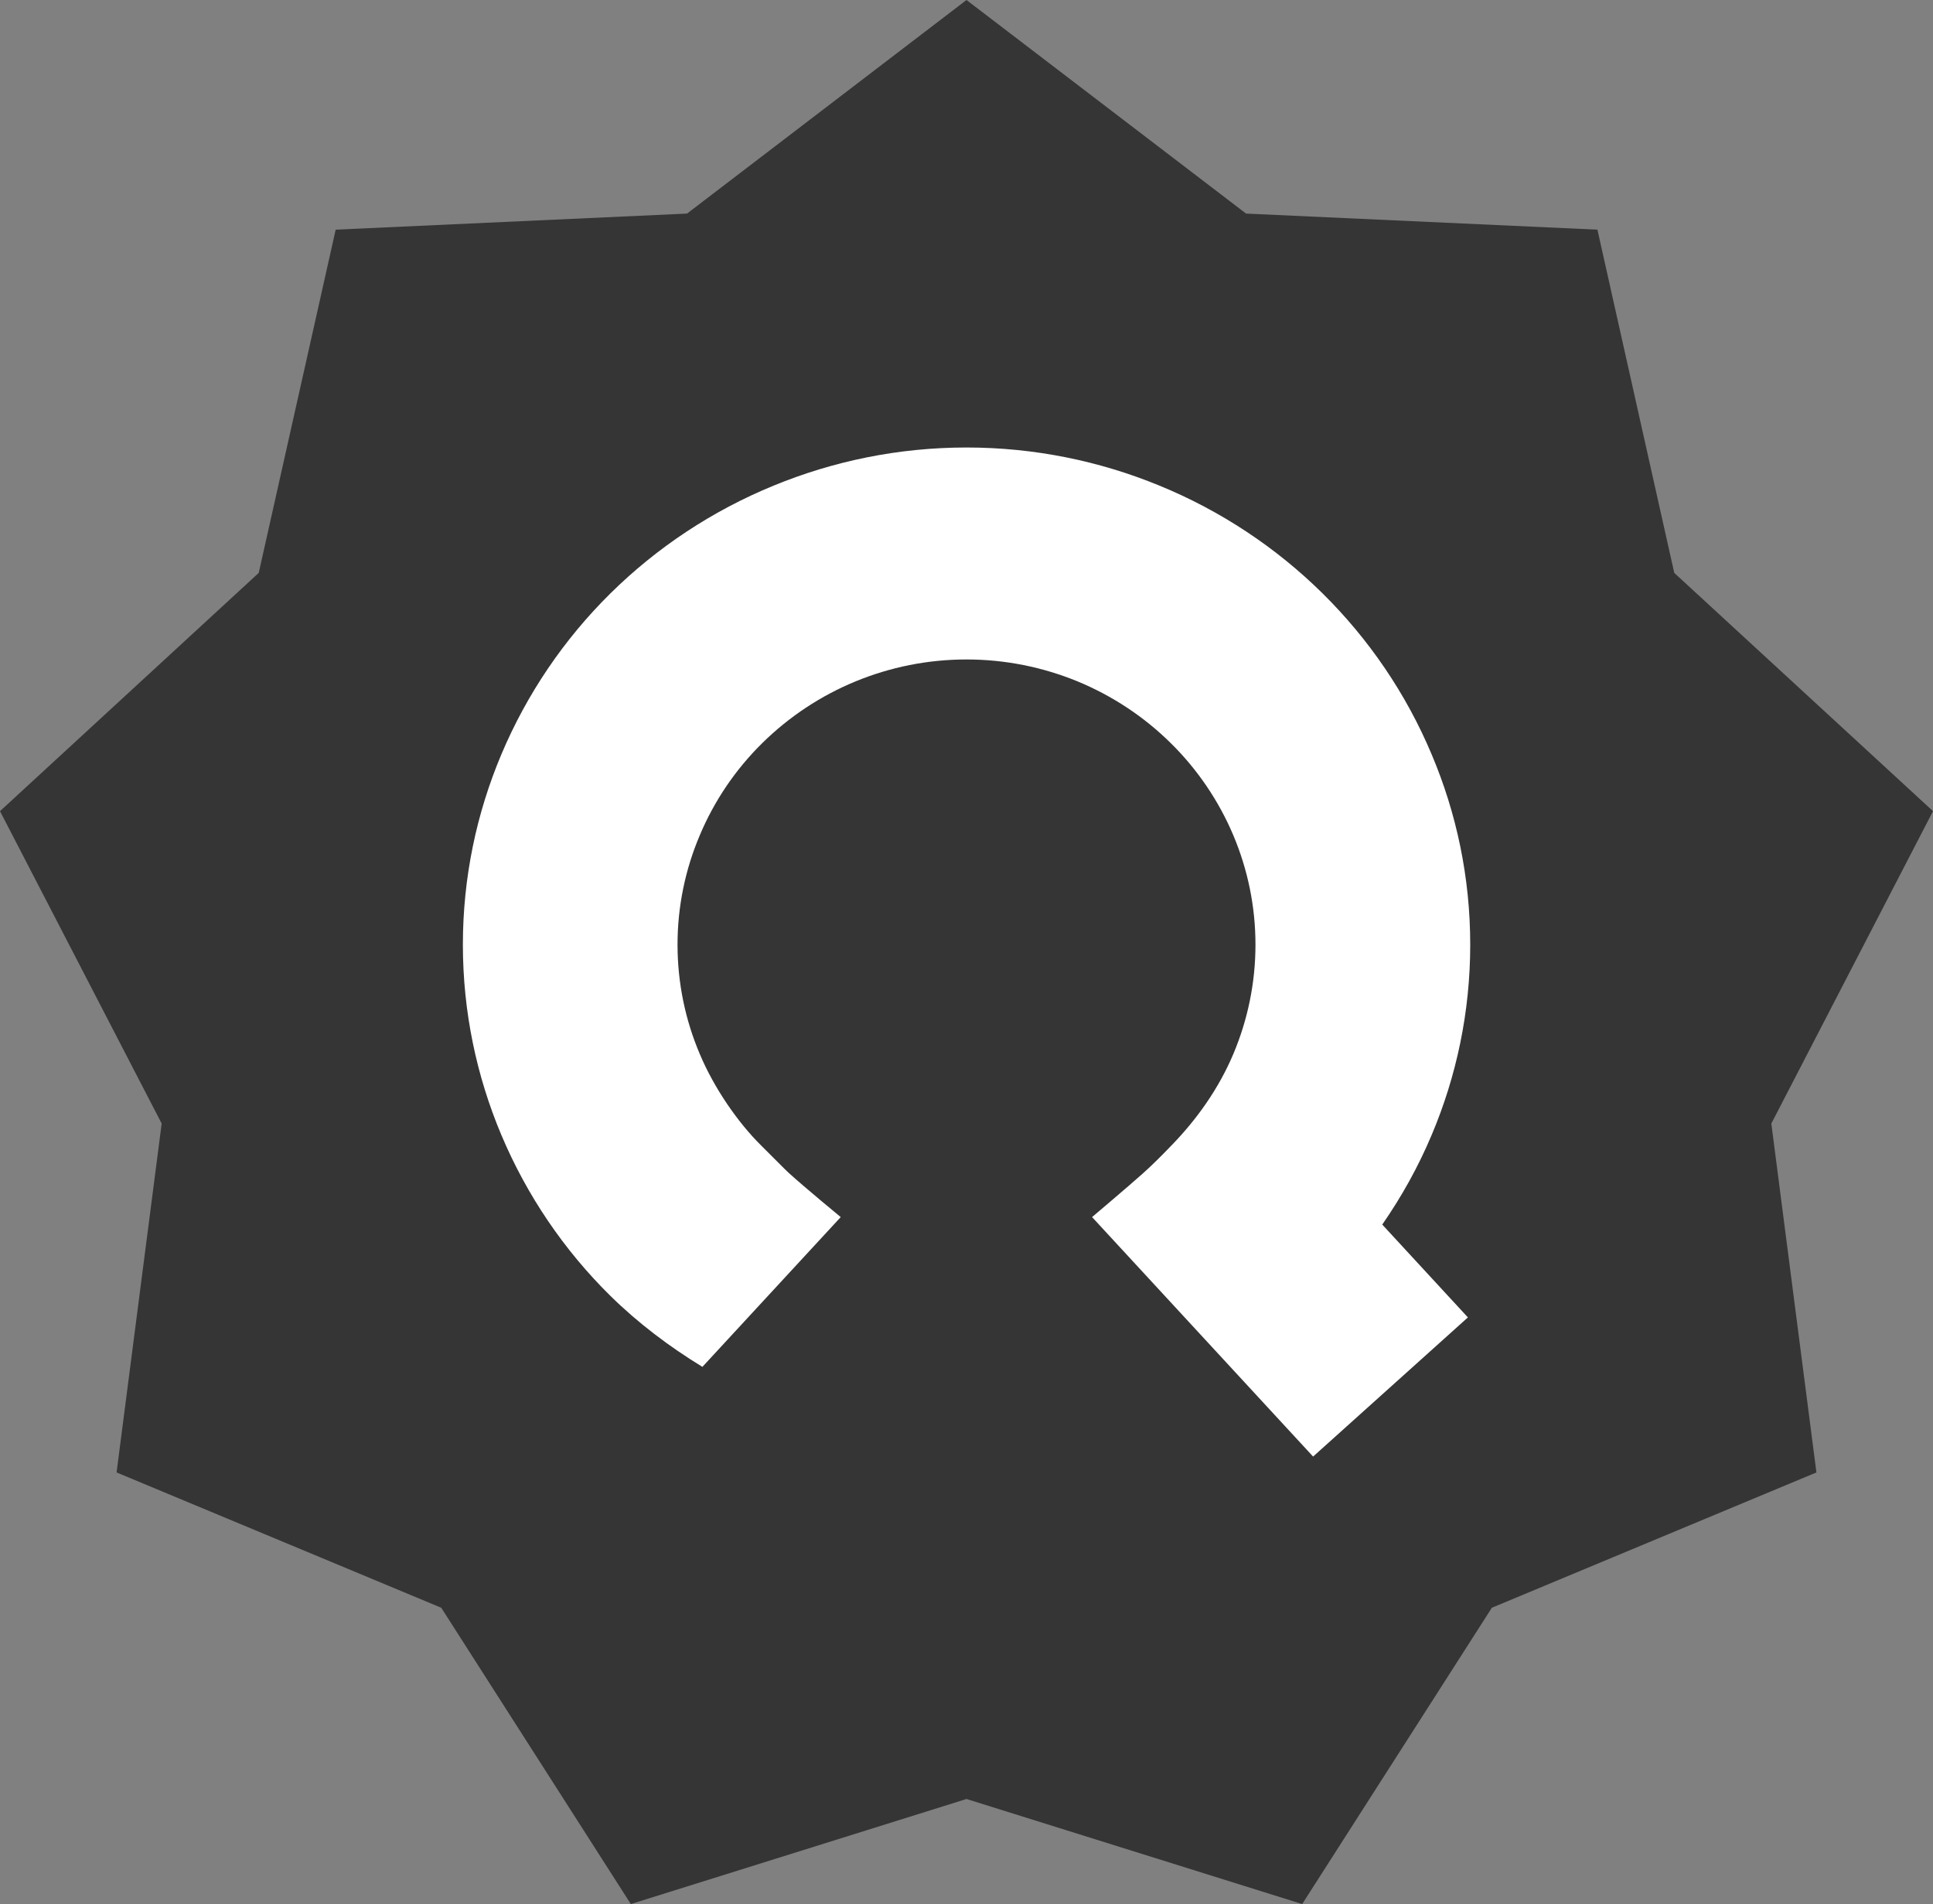
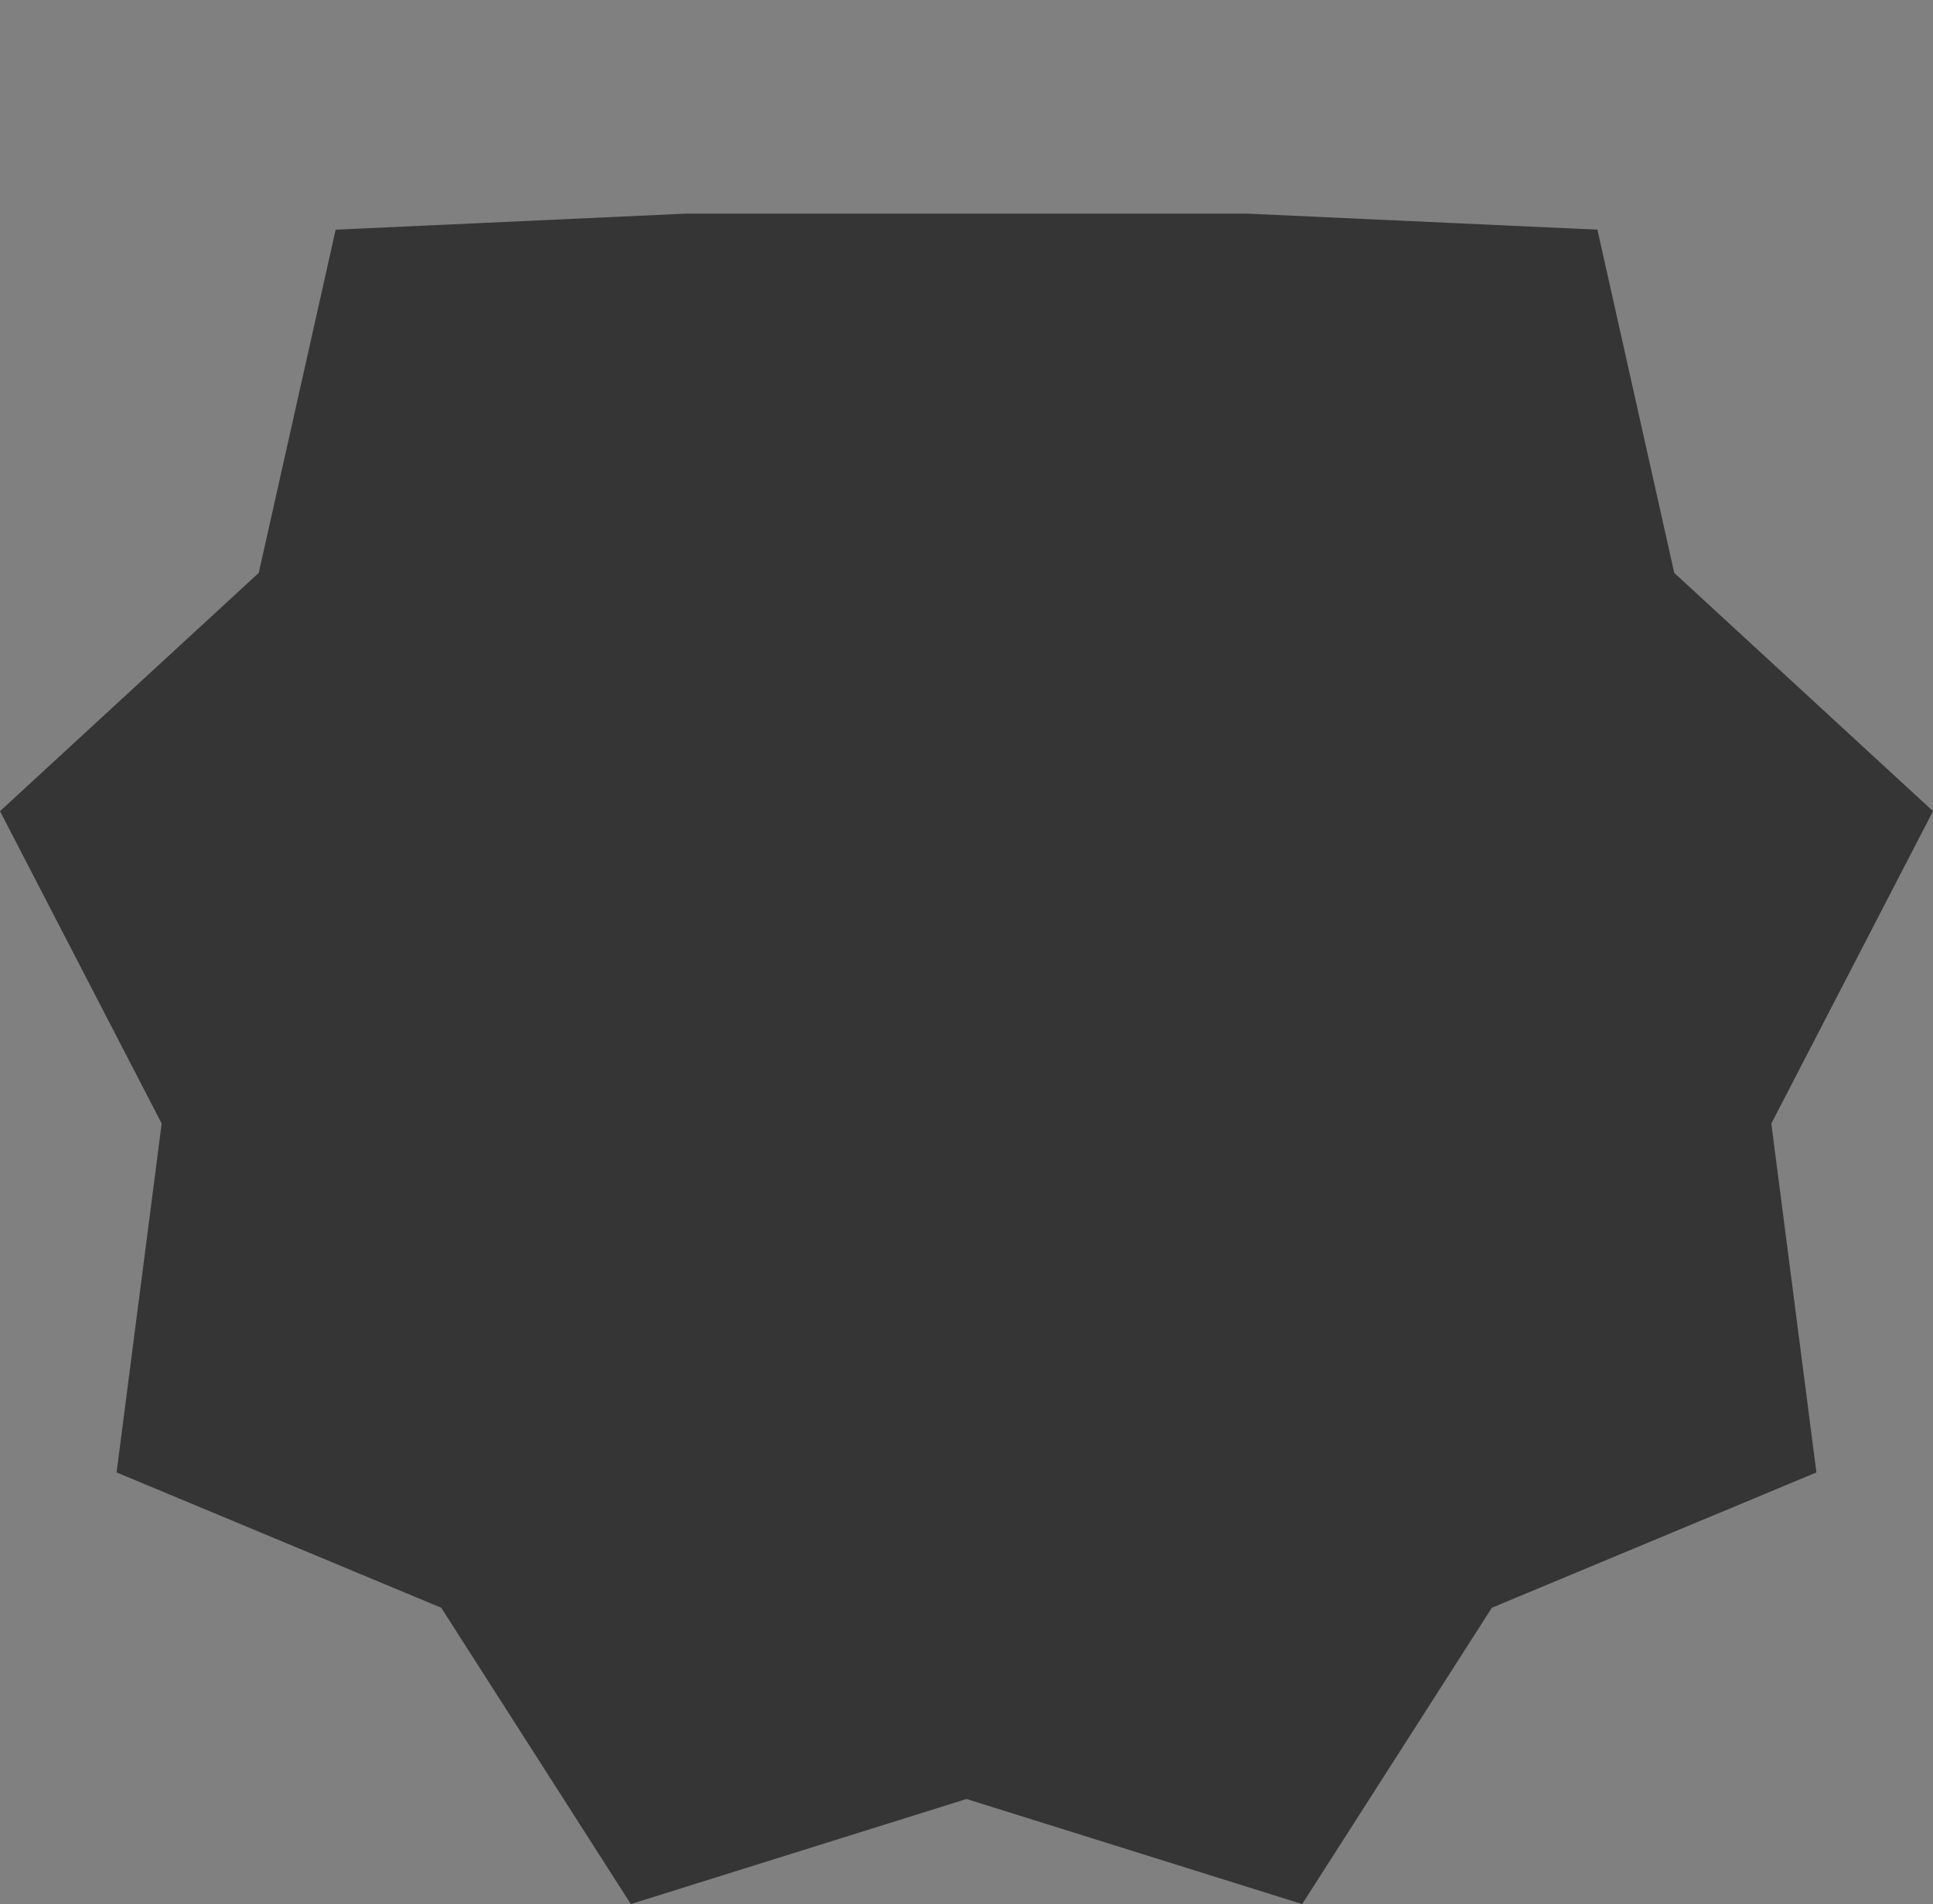
<svg xmlns="http://www.w3.org/2000/svg" xmlns:xlink="http://www.w3.org/1999/xlink" version="1.1" height="18.828" width="19.118">
  <rect width="100%" height="100%" fill="#808080" stroke="none" />
  <defs>
-     <path id="path-1" opacity="1" fill-rule="evenodd" d="M9.559,17.789 L6.239,18.828 L4.364,15.898 L1.153,14.56 L1.599,11.11 L1.1368683772161603e-13,8.021 L2.559,5.665 L3.32,2.271 L6.795,2.112 L9.559,0 L12.324,2.112 L15.799,2.271 L16.559,5.665 L19.118,8.021 L17.519,11.11 L17.965,14.56 L14.755,15.898 L12.879,18.828 L9.559,17.789Z" />
-     <path id="path-2" opacity="1" fill-rule="evenodd" d="M13.671,12.109 C13.863,11.832 14.028,11.536 14.16,11.222 C14.405,10.642 14.541,10.007 14.541,9.341 C14.541,8.675 14.405,8.04 14.16,7.461 C13.908,6.861 13.539,6.32 13.08,5.867 C12.621,5.414 12.073,5.05 11.465,4.801 C10.878,4.56 10.234,4.425 9.559,4.425 C8.884,4.425 8.241,4.56 7.654,4.801 C7.045,5.05 6.497,5.414 6.038,5.867 C5.579,6.32 5.211,6.861 4.958,7.461 C4.714,8.04 4.578,8.675 4.578,9.341 C4.578,10.007 4.714,10.642 4.958,11.222 C5.211,11.822 5.579,12.363 6.038,12.815 C6.311,13.083 6.618,13.315 6.947,13.516 L8.315,12.035 C8.315,12.035 7.959,11.742 7.802,11.599 C7.762,11.563 7.657,11.454 7.528,11.327 C7.302,11.104 7.064,10.764 6.92,10.42 C6.779,10.087 6.701,9.723 6.701,9.341 C6.701,8.959 6.779,8.595 6.92,8.262 C7.064,7.918 7.276,7.607 7.539,7.348 C7.803,7.088 8.117,6.879 8.466,6.736 C8.803,6.598 9.172,6.521 9.559,6.521 C9.946,6.521 10.315,6.598 10.653,6.736 C11.001,6.879 11.316,7.088 11.579,7.348 C11.842,7.607 12.054,7.918 12.199,8.262 C12.339,8.595 12.417,8.959 12.417,9.341 C12.417,9.723 12.339,10.087 12.199,10.42 C12.054,10.764 11.837,11.07 11.579,11.334 C11.462,11.455 11.393,11.523 11.297,11.609 C11.165,11.727 10.801,12.035 10.801,12.035 L12.987,14.403 L14.518,13.027 " />
+     <path id="path-1" opacity="1" fill-rule="evenodd" d="M9.559,17.789 L6.239,18.828 L4.364,15.898 L1.153,14.56 L1.599,11.11 L1.1368683772161603e-13,8.021 L2.559,5.665 L3.32,2.271 L6.795,2.112 L12.324,2.112 L15.799,2.271 L16.559,5.665 L19.118,8.021 L17.519,11.11 L17.965,14.56 L14.755,15.898 L12.879,18.828 L9.559,17.789Z" />
  </defs>
  <g opacity="1">
    <g opacity="1">
      <use xlink:href="#path-1" fill="rgb(53,53,53)" fill-opacity="1" />
    </g>
    <g opacity="1">
      <use xlink:href="#path-2" fill="white" fill-opacity="1" />
    </g>
  </g>
</svg>